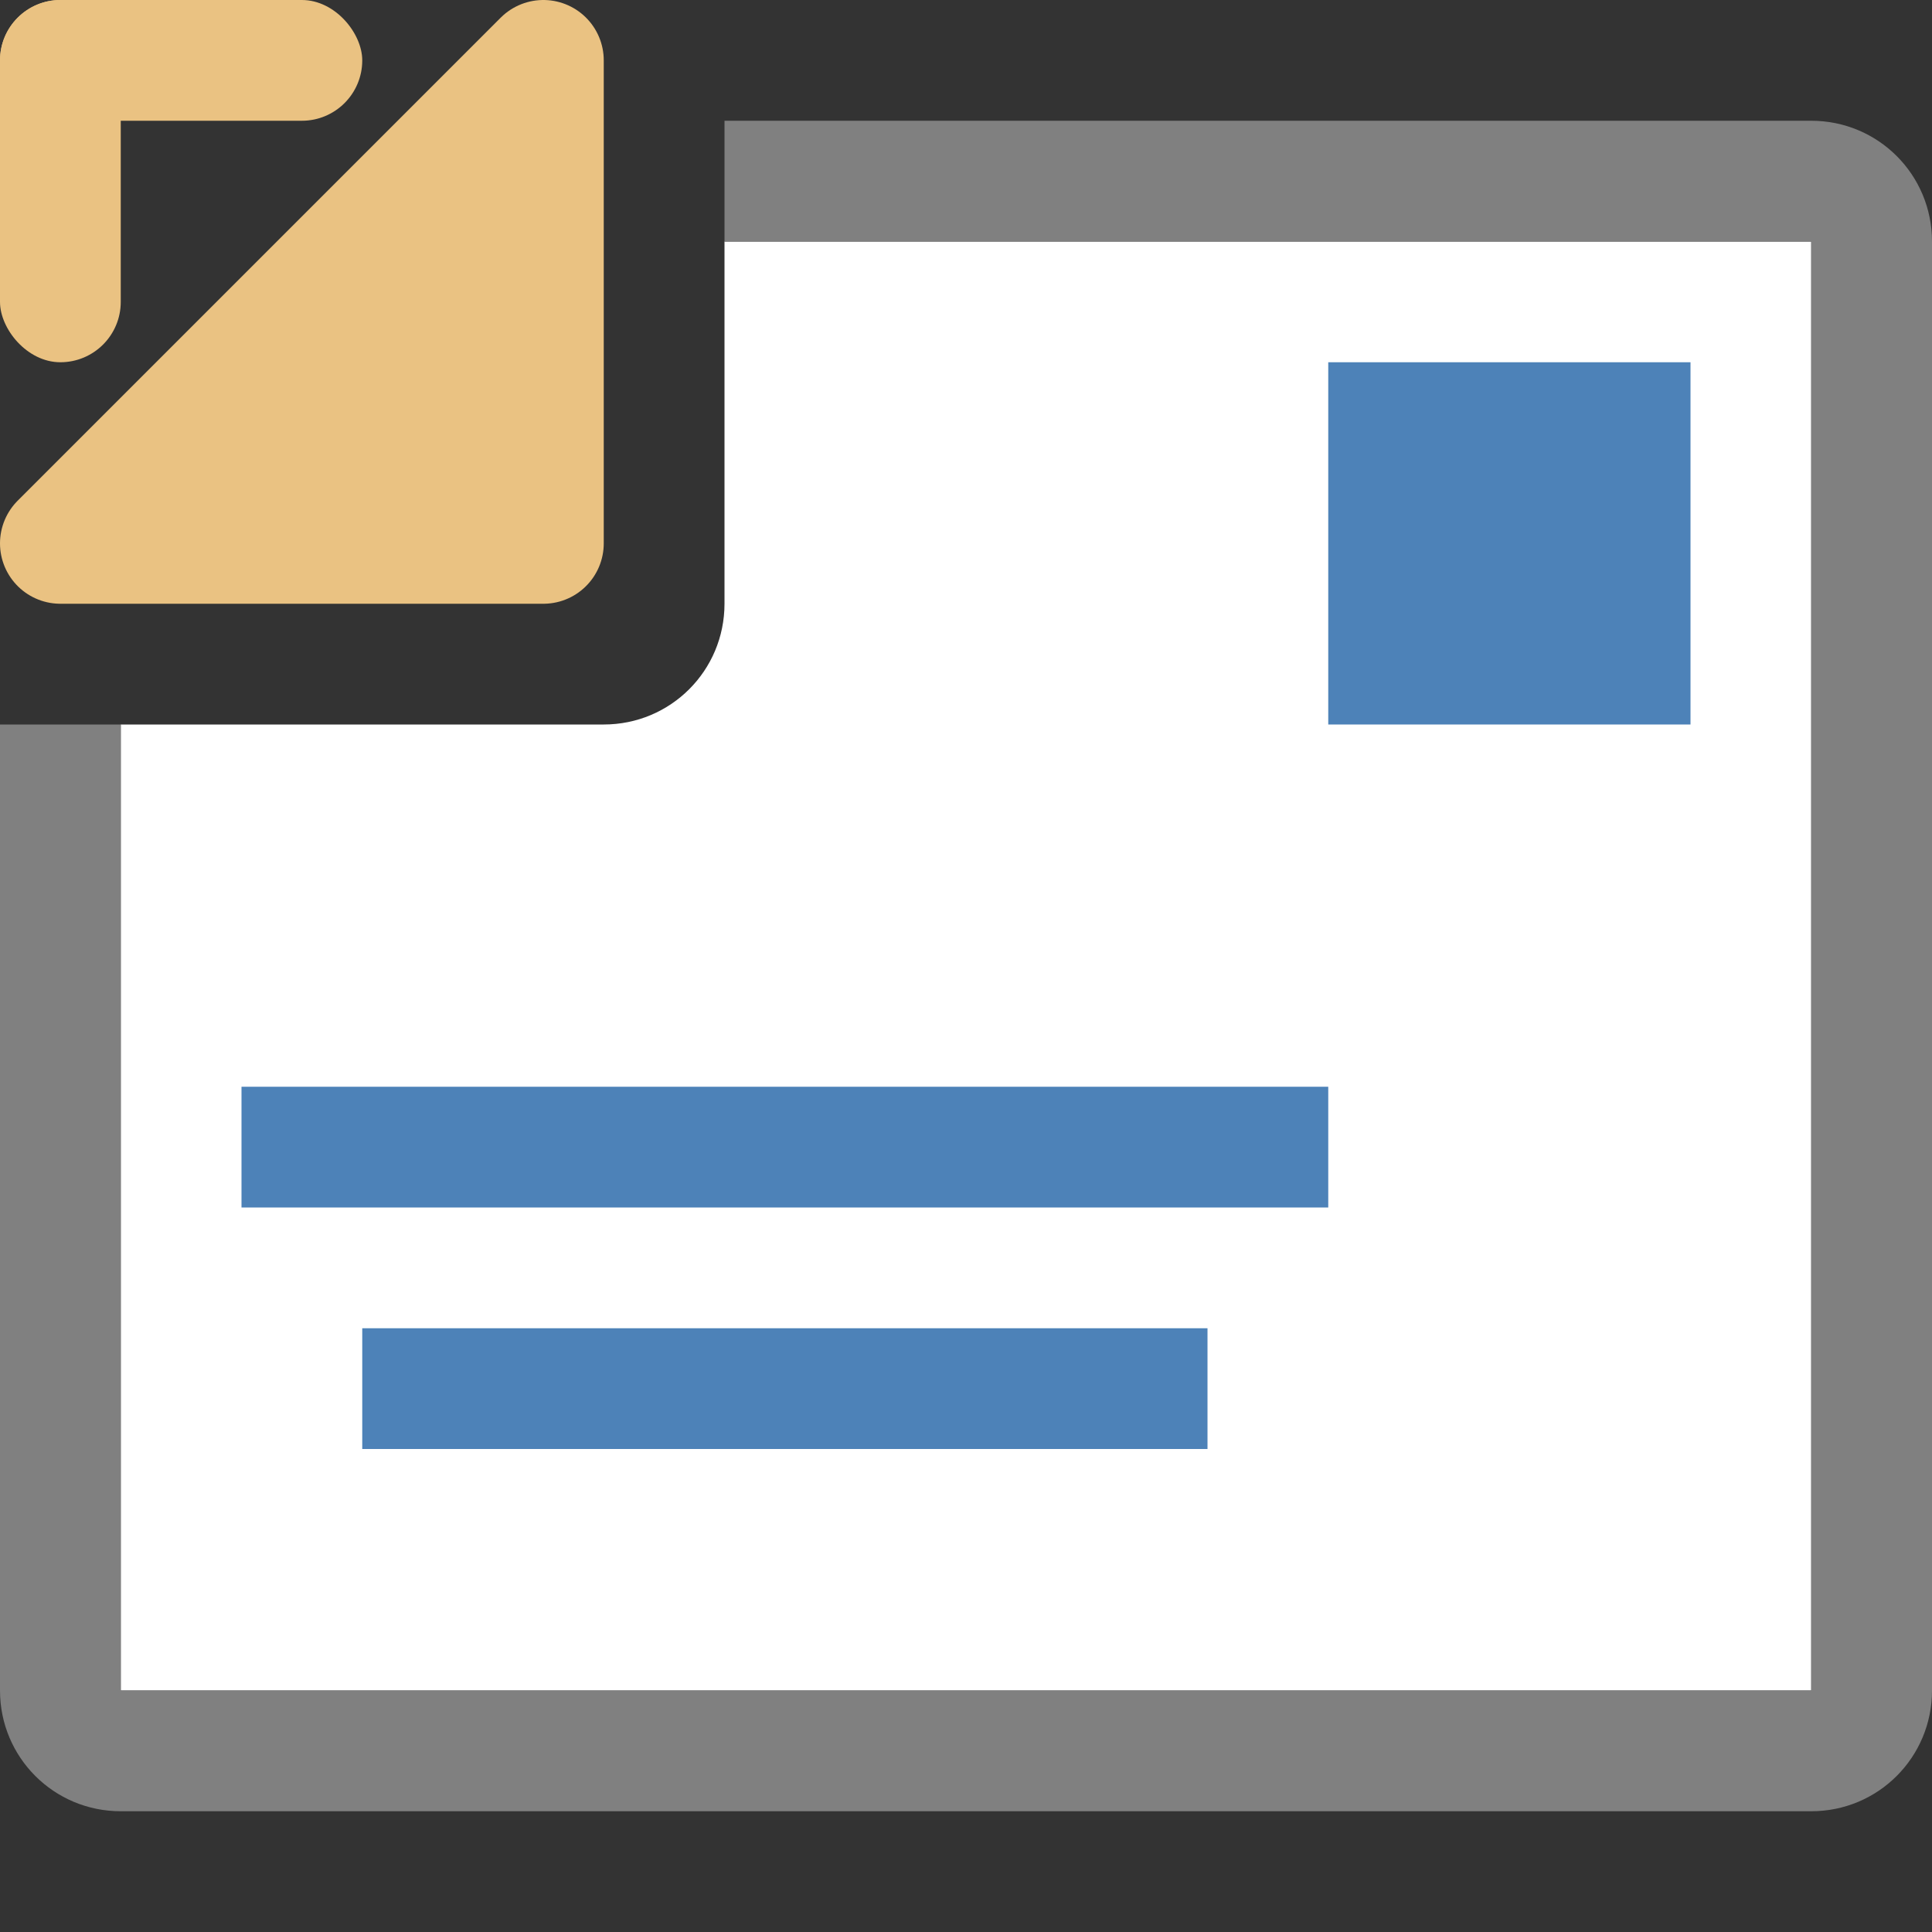
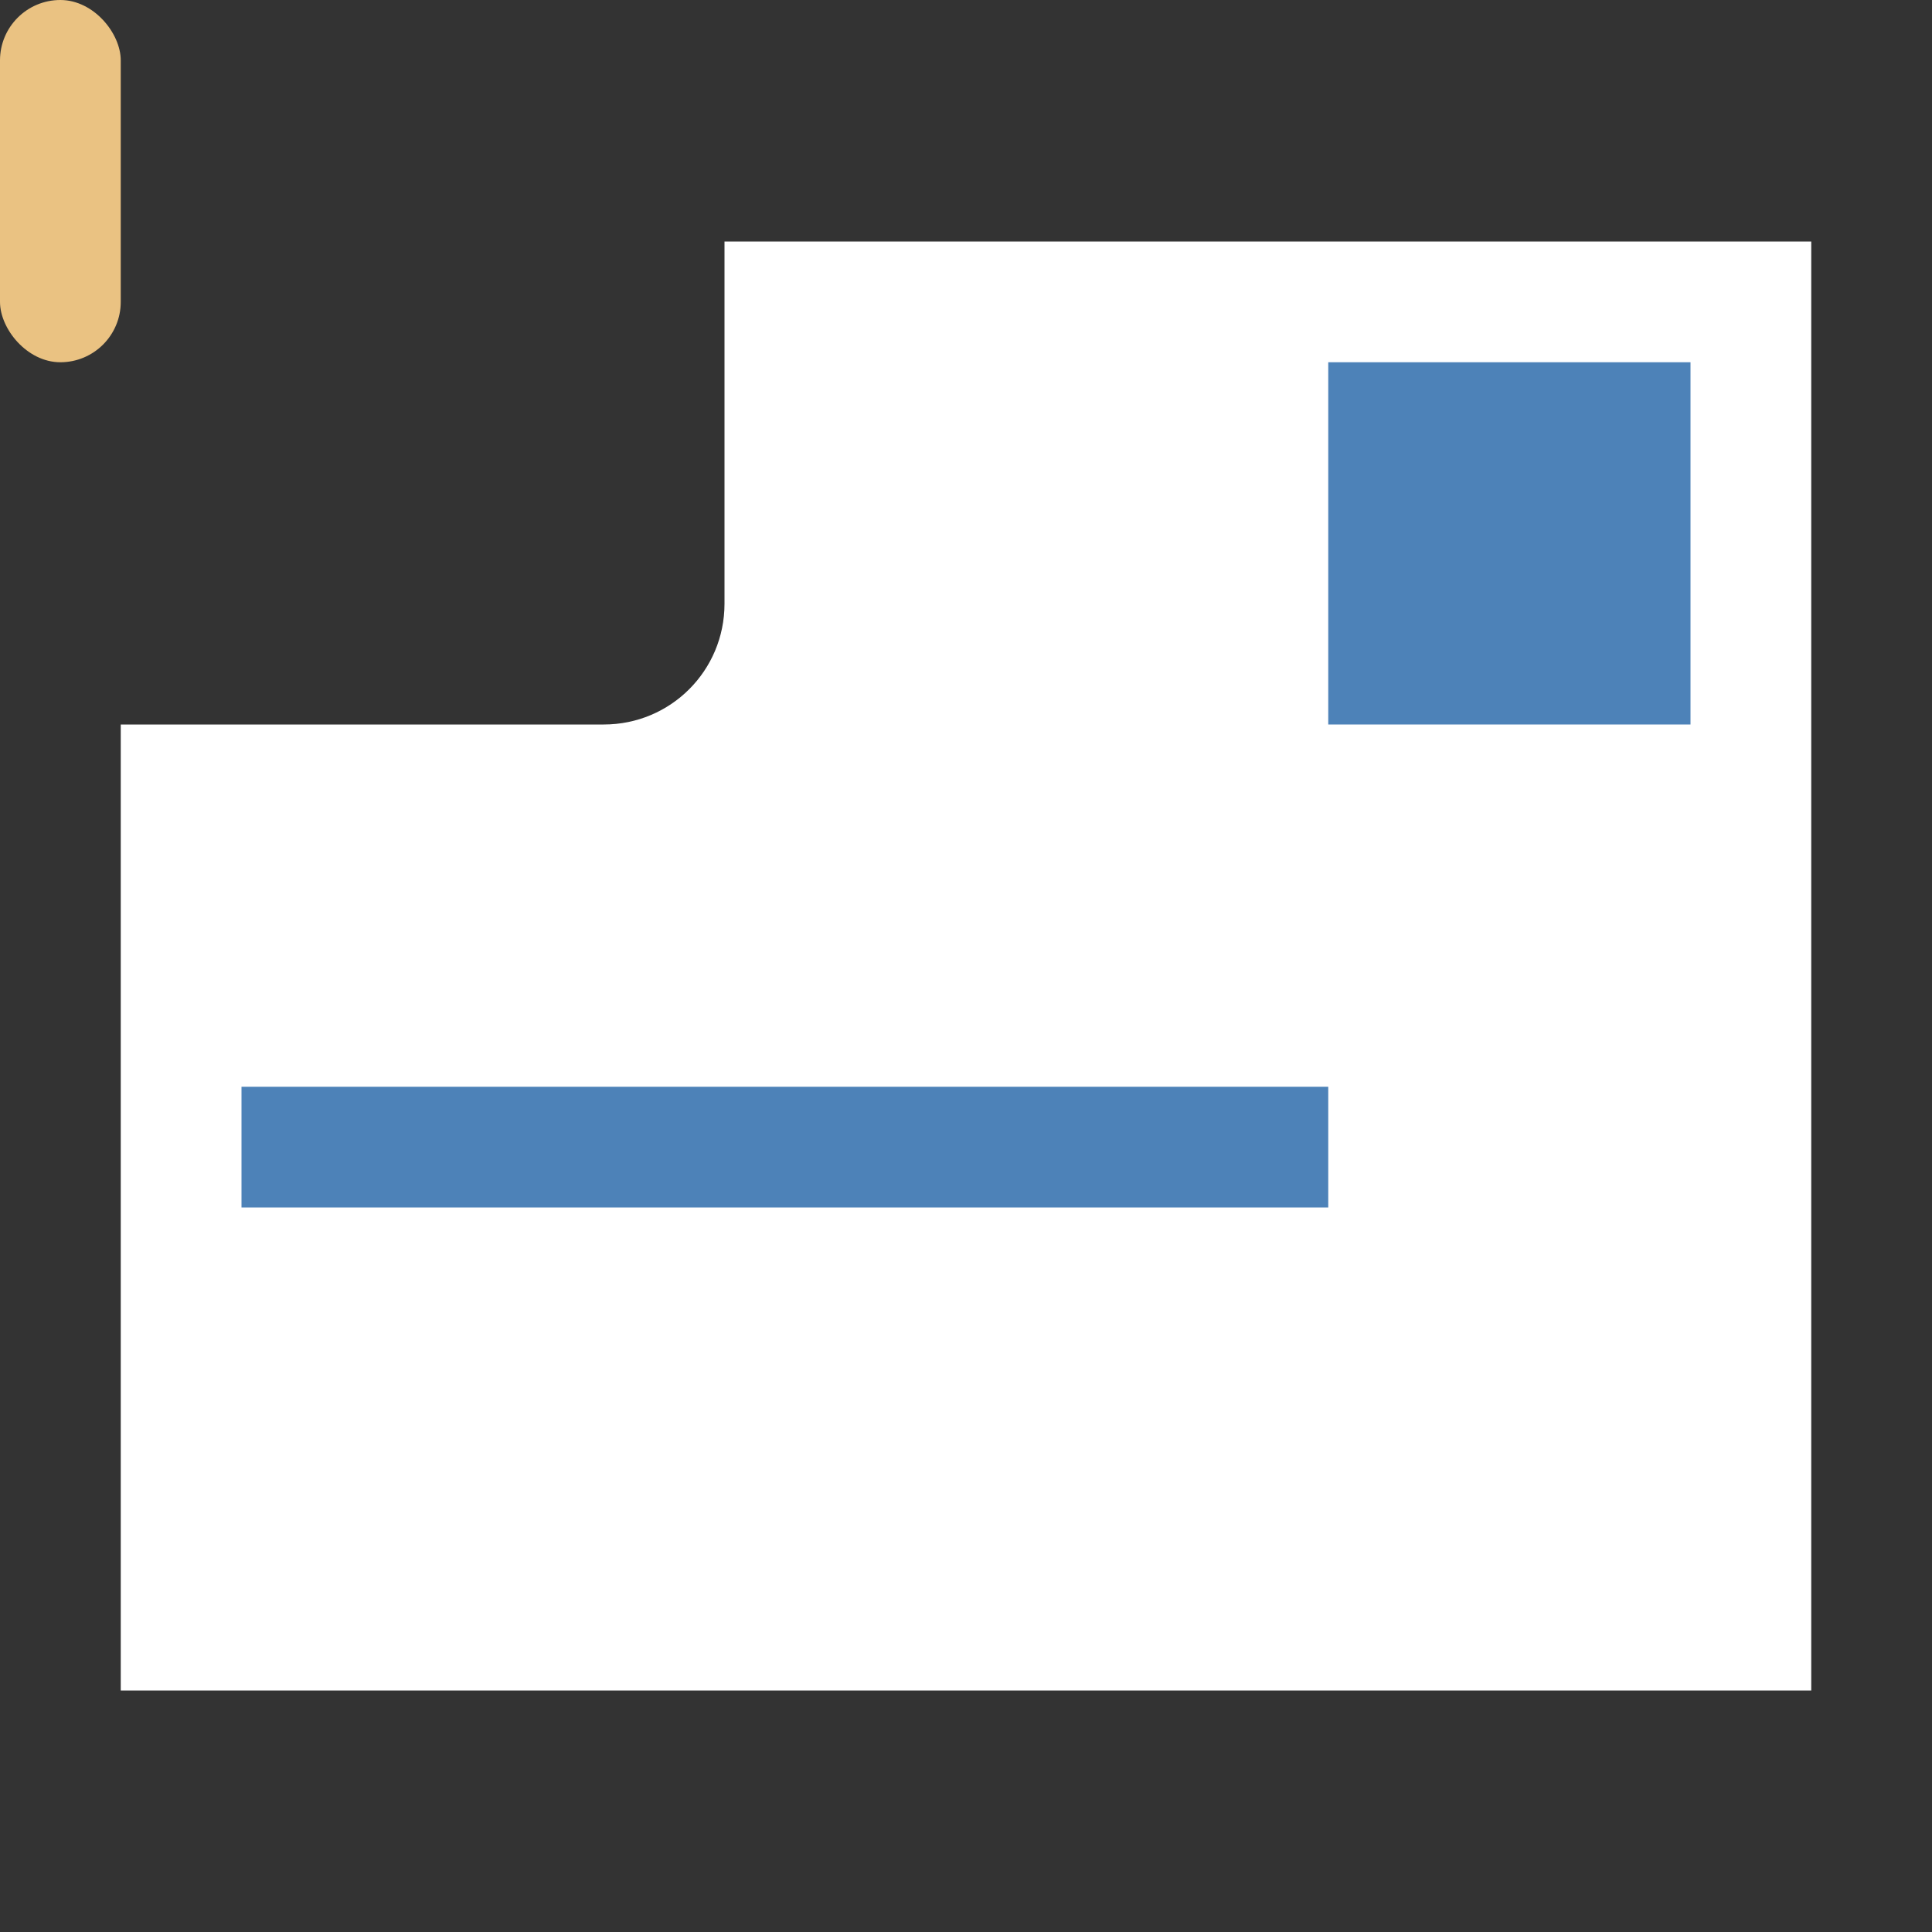
<svg xmlns="http://www.w3.org/2000/svg" viewBox="0 0 16 16">
  <rect x="0" y="0" width="16" height="16" fill="#333333" stroke="none" />


     /&gt;
 <path d="m6 2v3c0 .554-.446 1-1 1h-4v8h14v-12z" fill="#fff" />
  <g fill="#4d82b8">
-     <path d="m11 3h3v3h-3z" />
+     <path d="m11 3h3v3h-3" />
    <path d="m2 9h9v1h-9z" />
-     <path d="m3 11h7v1h-7z" />
  </g>
-   <path d="m6 1v1h9v12h-14v-8h-1v8c0 .554.446 1 1 1h14c .554 0 1-.446 1-1v-12c0-.554-.446-1-1-1z" fill="#808080" />
  <g fill="#eac282">
-     <rect height="1" ry=".5" width="3" />
    <rect height="3" rx=".5" width="1" />
-     <path d="m .5 4.5 4-4v4z" fill-rule="evenodd" stroke="#eac282" stroke-linecap="round" stroke-linejoin="round" />
  </g>
</svg>